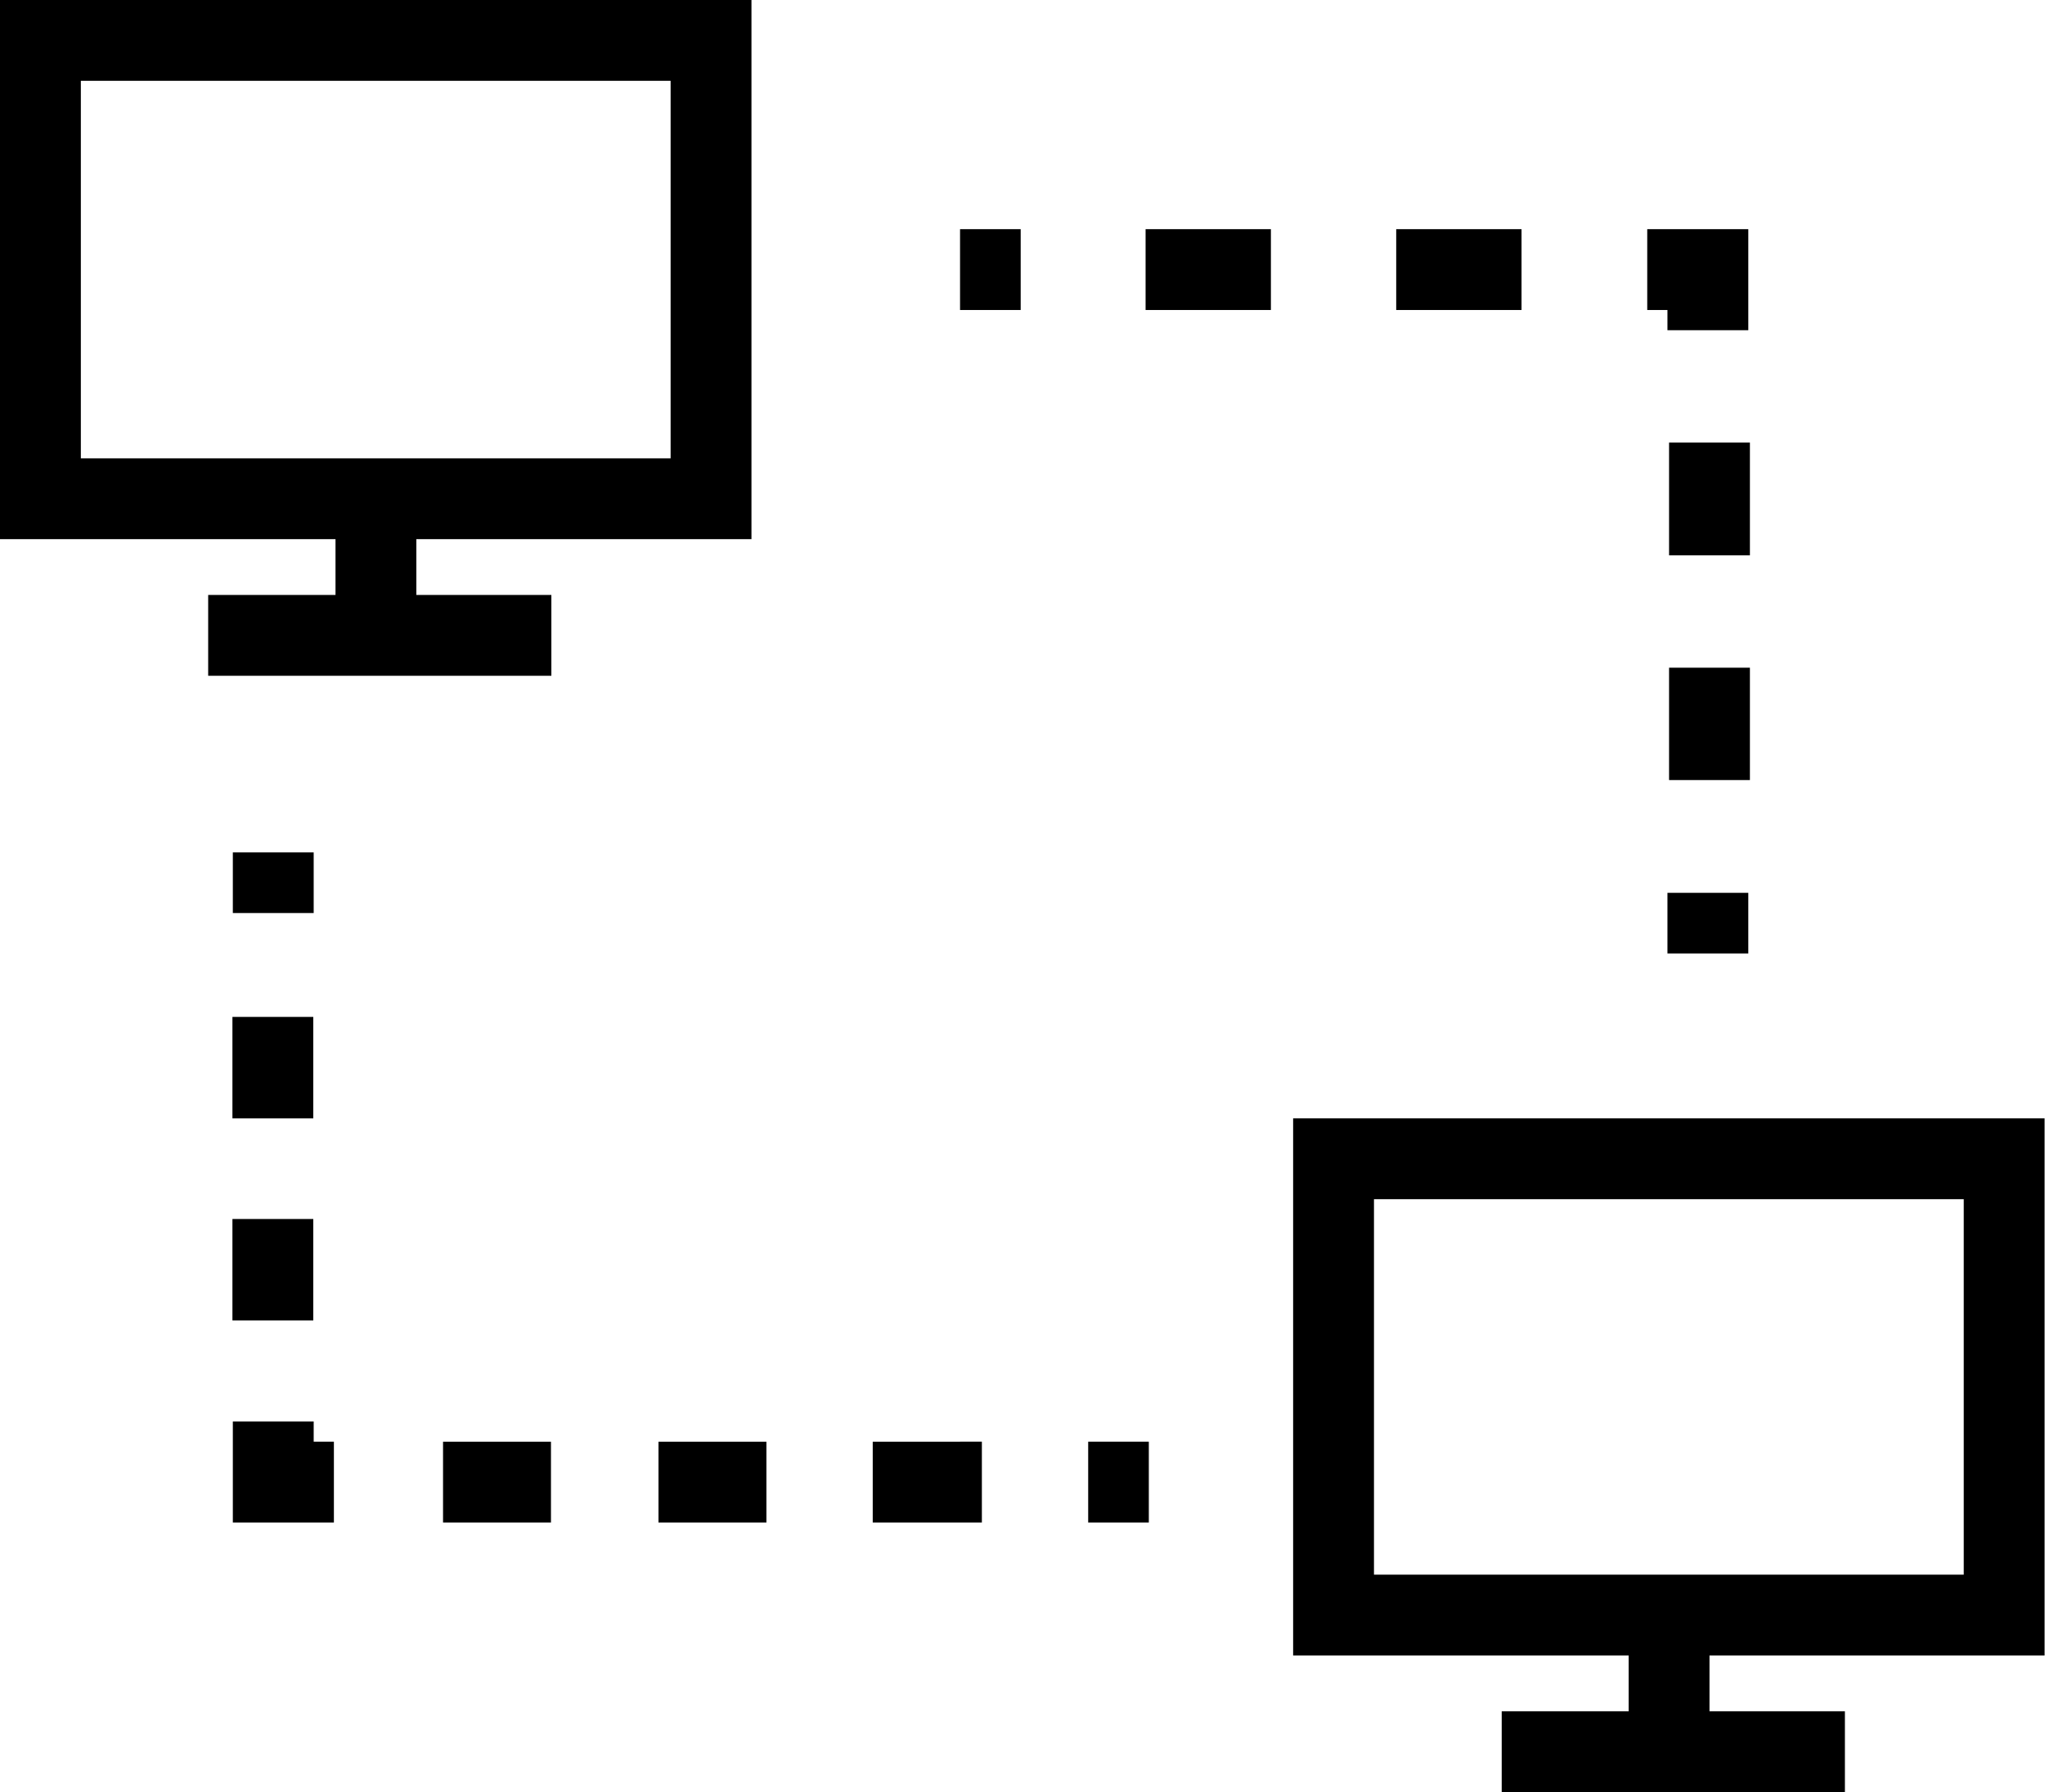
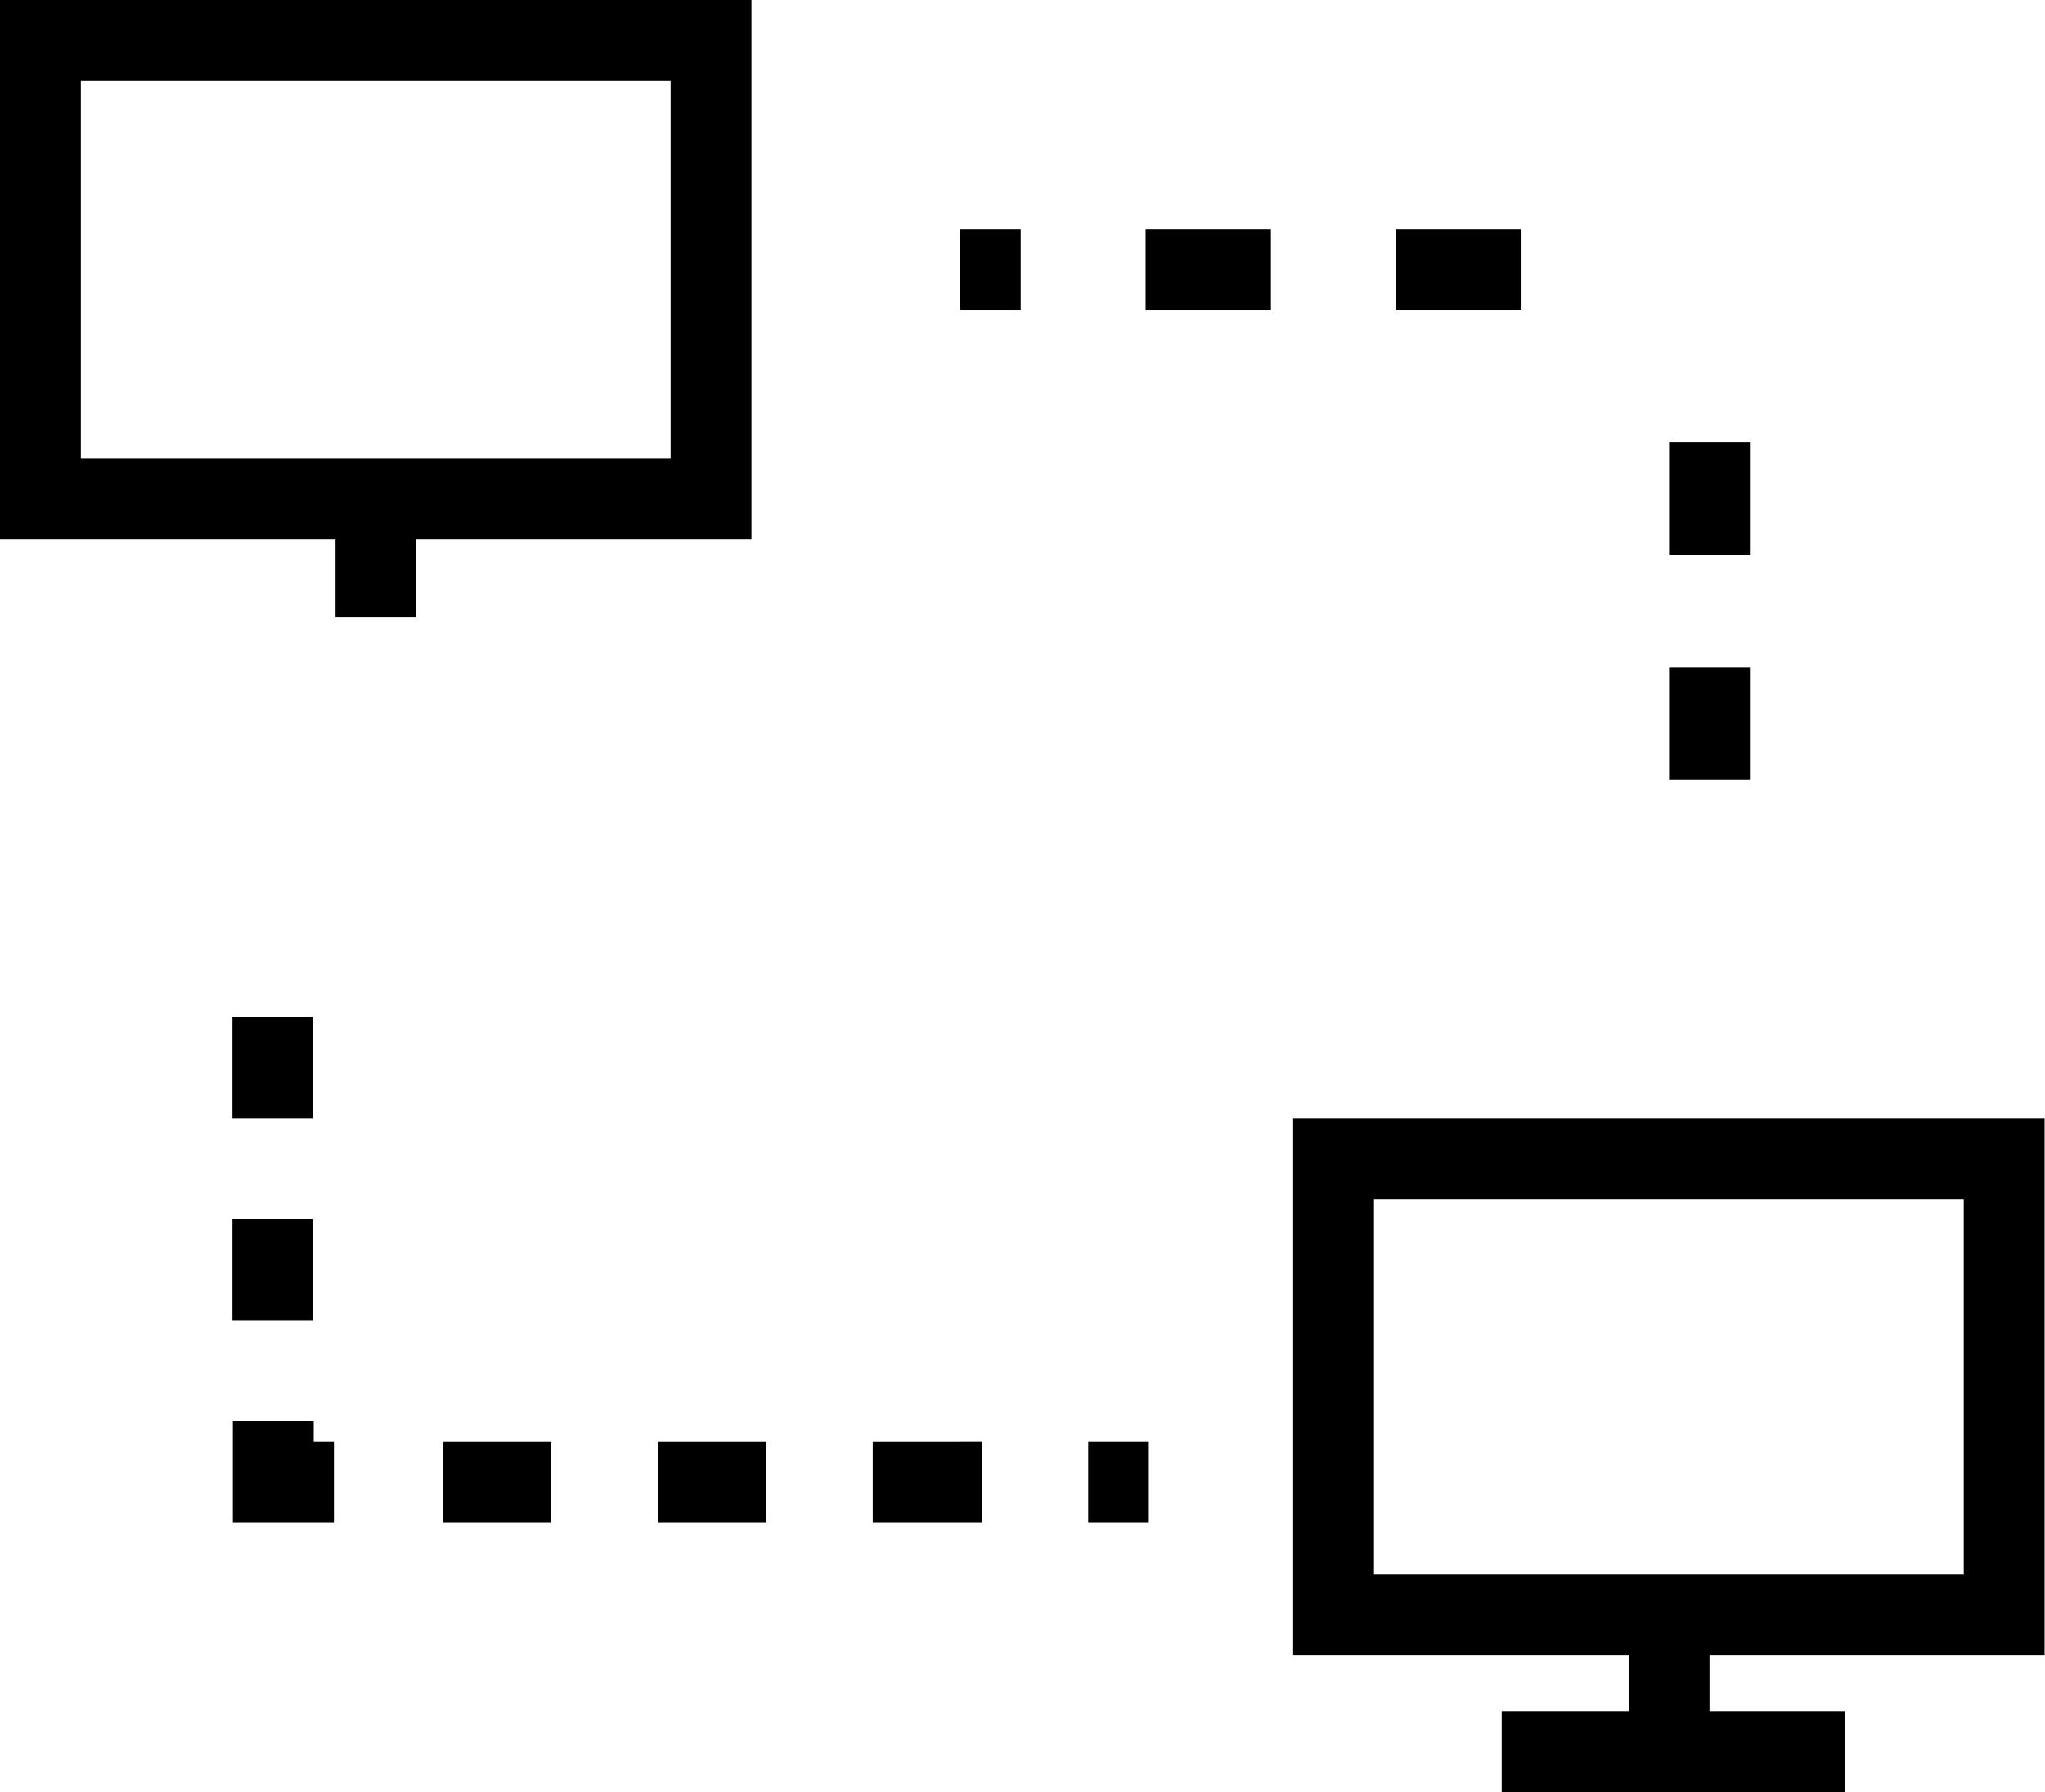
<svg xmlns="http://www.w3.org/2000/svg" id="Layer_1" data-name="Layer 1" viewBox="0 0 50.59 44.34">
  <path d="M676.3,375.67H657.71V362.33H676.3Zm-16.59-2H674.3v-9.34H659.71Z" transform="translate(-657.71 -362.33)" />
-   <rect x="5.15" y="14.72" width="8.49" height="2" />
  <rect x="8.3" y="12.34" width="2" height="2.92" />
  <path d="M708.29,403.29H689.7V390h18.59Zm-16.59-2h14.59V392H691.7Z" transform="translate(-657.71 -362.33)" />
  <rect x="37.15" y="42.34" width="8.49" height="2" />
  <rect x="40.29" y="39.96" width="2" height="2.92" />
  <rect x="26.92" y="35.67" width="1.5" height="2" />
  <path d="M682,400H679.3v-2H682Zm-5.33,0H674v-2h2.67Zm-5.33,0h-2.67v-2h2.67Z" transform="translate(-657.71 -362.33)" />
  <polygon points="8.26 37.67 5.76 37.67 5.76 35.17 7.76 35.17 7.76 35.67 8.26 35.67 8.26 37.67" />
  <path d="M665.46,395h-2v-2.51h2Zm0-5h-2v-2.51h2Z" transform="translate(-657.71 -362.33)" />
-   <rect x="5.76" y="21.09" width="2" height="1.5" />
  <rect x="23.75" y="5.67" width="1.5" height="2" />
  <path d="M695.35,370h-3.1v-2h3.1Zm-6.2,0h-3.1v-2h3.1Z" transform="translate(-657.71 -362.33)" />
-   <polygon points="43.25 8.17 41.25 8.17 41.25 7.67 40.75 7.67 40.75 5.67 43.25 5.67 43.25 8.17" />
  <path d="M701,381.63h-2v-2.78h2Zm0-5.56h-2v-2.79h2Z" transform="translate(-657.71 -362.33)" />
-   <rect x="41.25" y="22.09" width="2" height="1.5" />
</svg>